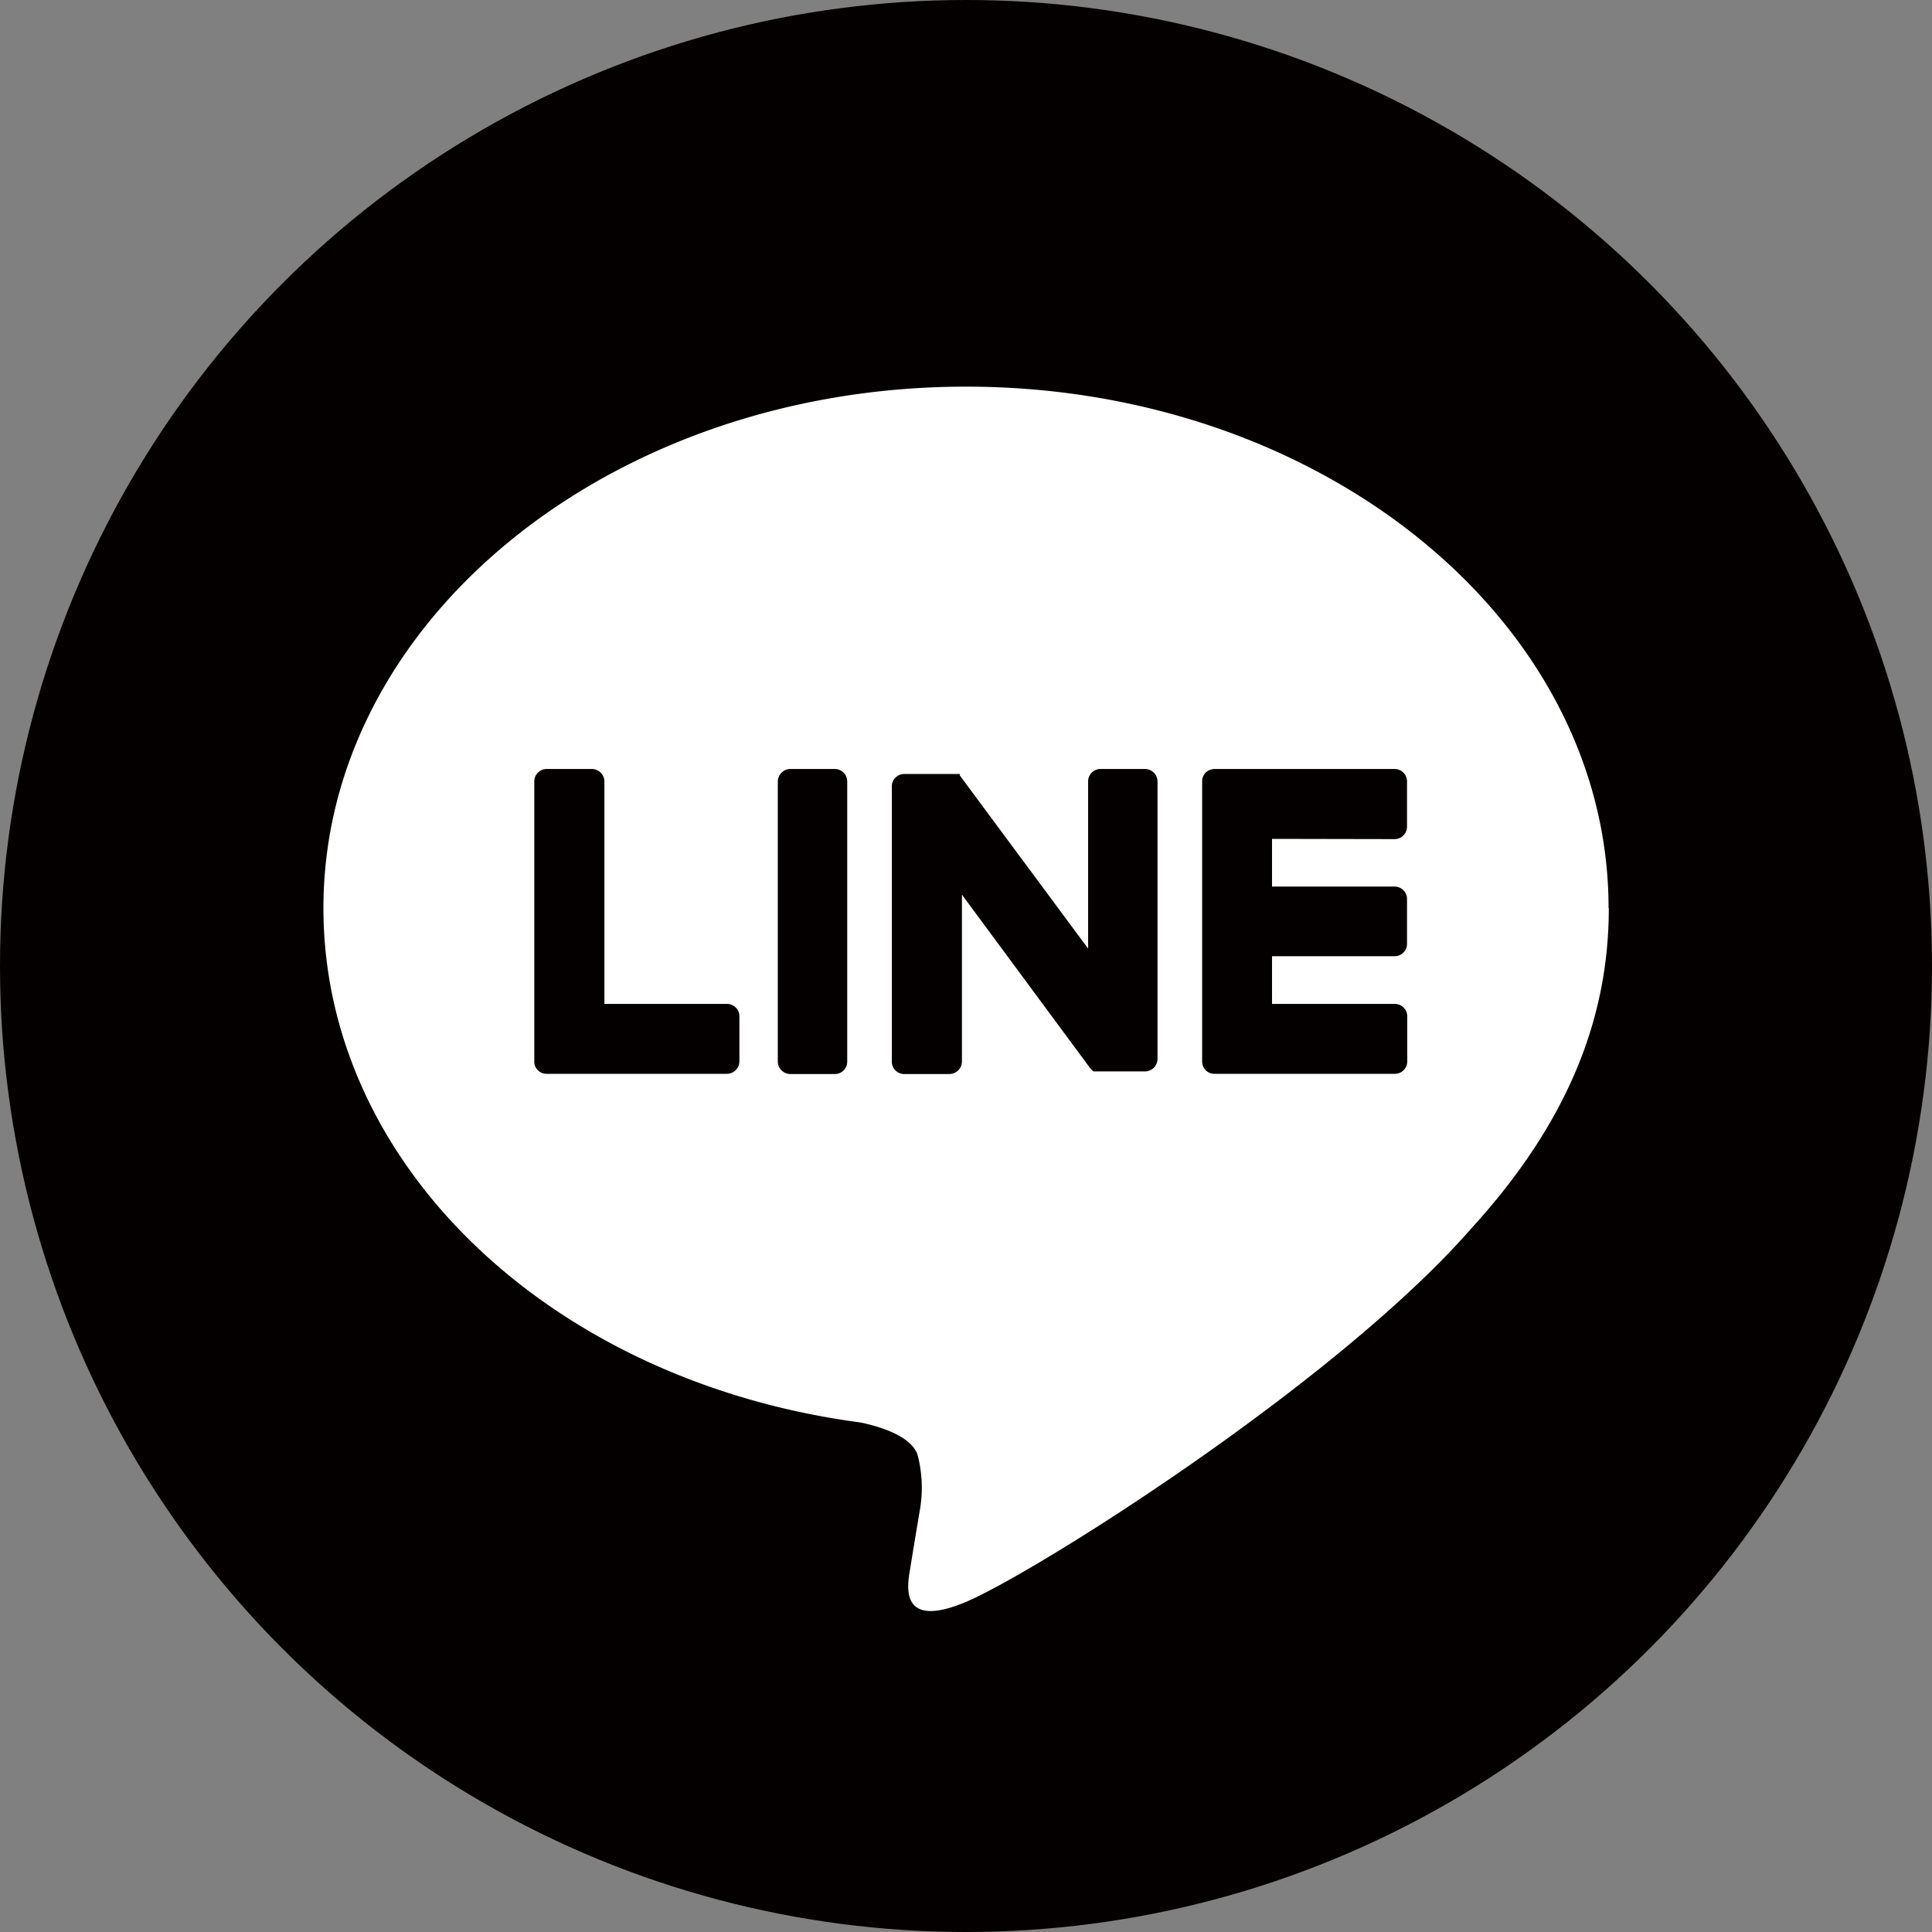
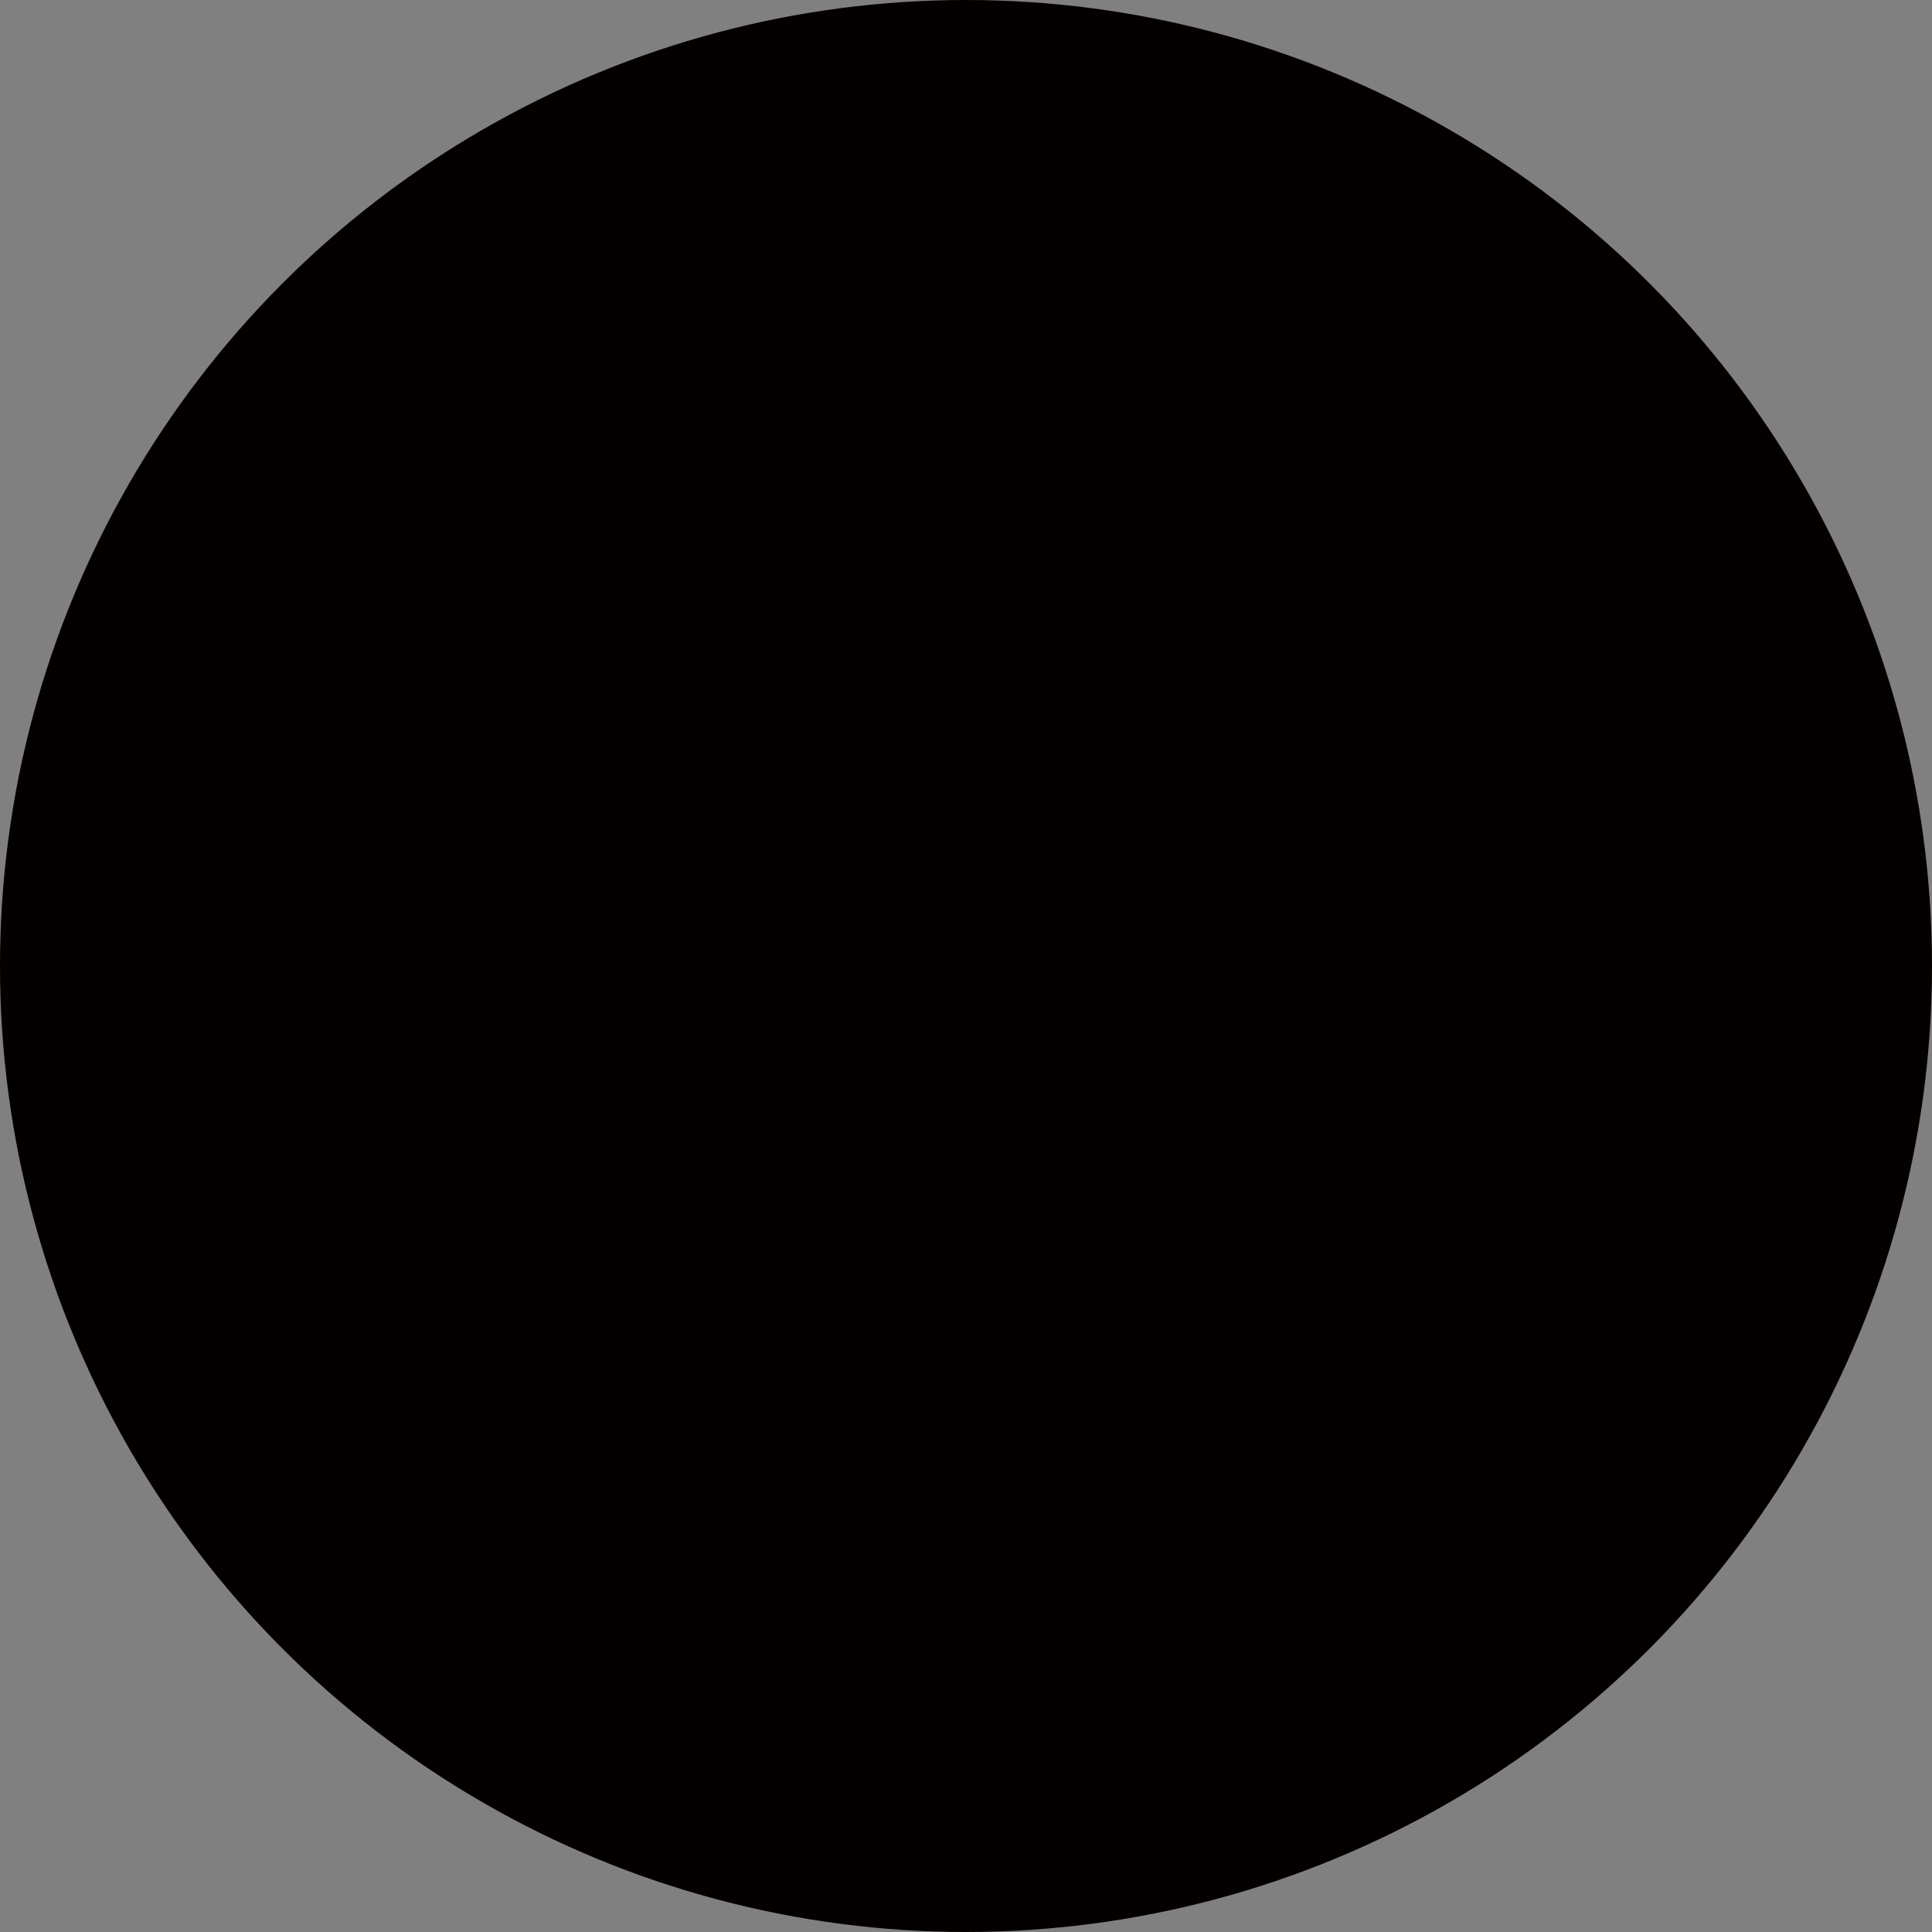
<svg xmlns="http://www.w3.org/2000/svg" viewBox="0 0 81 81">
  <rect x="0" y="0" width="81" height="81" fill="#808080" stroke="none" />
  <defs>
    <style>.cls-1{fill:#040000;}.cls-2{fill:#fff;}</style>
  </defs>
  <title>アセット 1</title>
  <g id="レイヤー_2" data-name="レイヤー 2">
    <g id="レイヤー_1-2" data-name="レイヤー 1">
      <circle class="cls-1" cx="40.5" cy="40.5" r="40.5" />
-       <path class="cls-2" d="M67.44,38.07C67.44,26,55.35,16.21,40.5,16.21S13.56,26,13.56,38.07c0,10.8,9.58,19.86,22.53,21.57.88.19,2.07.57,2.37,1.32a5.44,5.44,0,0,1,.09,2.44s-.32,1.9-.38,2.31c-.12.68-.54,2.66,2.33,1.45S56,58,61.67,51.52h0c3.91-4.28,5.78-8.63,5.78-13.45" />
-       <path class="cls-1" d="M35,32.24H33.14a.53.53,0,0,0-.53.53V44.51a.53.53,0,0,0,.53.52H35a.52.52,0,0,0,.52-.52V32.77a.52.52,0,0,0-.52-.53" />
      <path class="cls-1" d="M48,32.24H46.14a.52.52,0,0,0-.52.53v7l-5.38-7.26,0-.06h0l0,0h0l0,0h-.06l0,0H37.91a.52.52,0,0,0-.52.53V44.51a.52.52,0,0,0,.52.52H39.8a.53.53,0,0,0,.53-.52v-7l5.38,7.28a.86.86,0,0,0,.14.13h0l0,0H46l.13,0H48a.53.53,0,0,0,.53-.52V32.77a.53.53,0,0,0-.53-.53" />
      <path class="cls-1" d="M30.47,42.09H25.34V32.77a.53.53,0,0,0-.53-.53H22.92a.52.52,0,0,0-.52.53V44.5h0a.5.5,0,0,0,.15.37h0a.51.51,0,0,0,.36.15h7.55A.53.53,0,0,0,31,44.5V42.61a.52.52,0,0,0-.53-.52" />
      <path class="cls-1" d="M58.47,35.18a.52.52,0,0,0,.52-.52V32.77a.52.52,0,0,0-.52-.53H50.92a.56.56,0,0,0-.37.15h0a.51.51,0,0,0-.15.36h0V44.5h0a.54.54,0,0,0,.15.37h0a.51.51,0,0,0,.36.15h7.55A.52.52,0,0,0,59,44.5V42.61a.52.52,0,0,0-.52-.52H53.33v-2h5.14a.52.52,0,0,0,.52-.53V37.69a.52.52,0,0,0-.52-.52H53.33v-2Z" />
    </g>
  </g>
</svg>